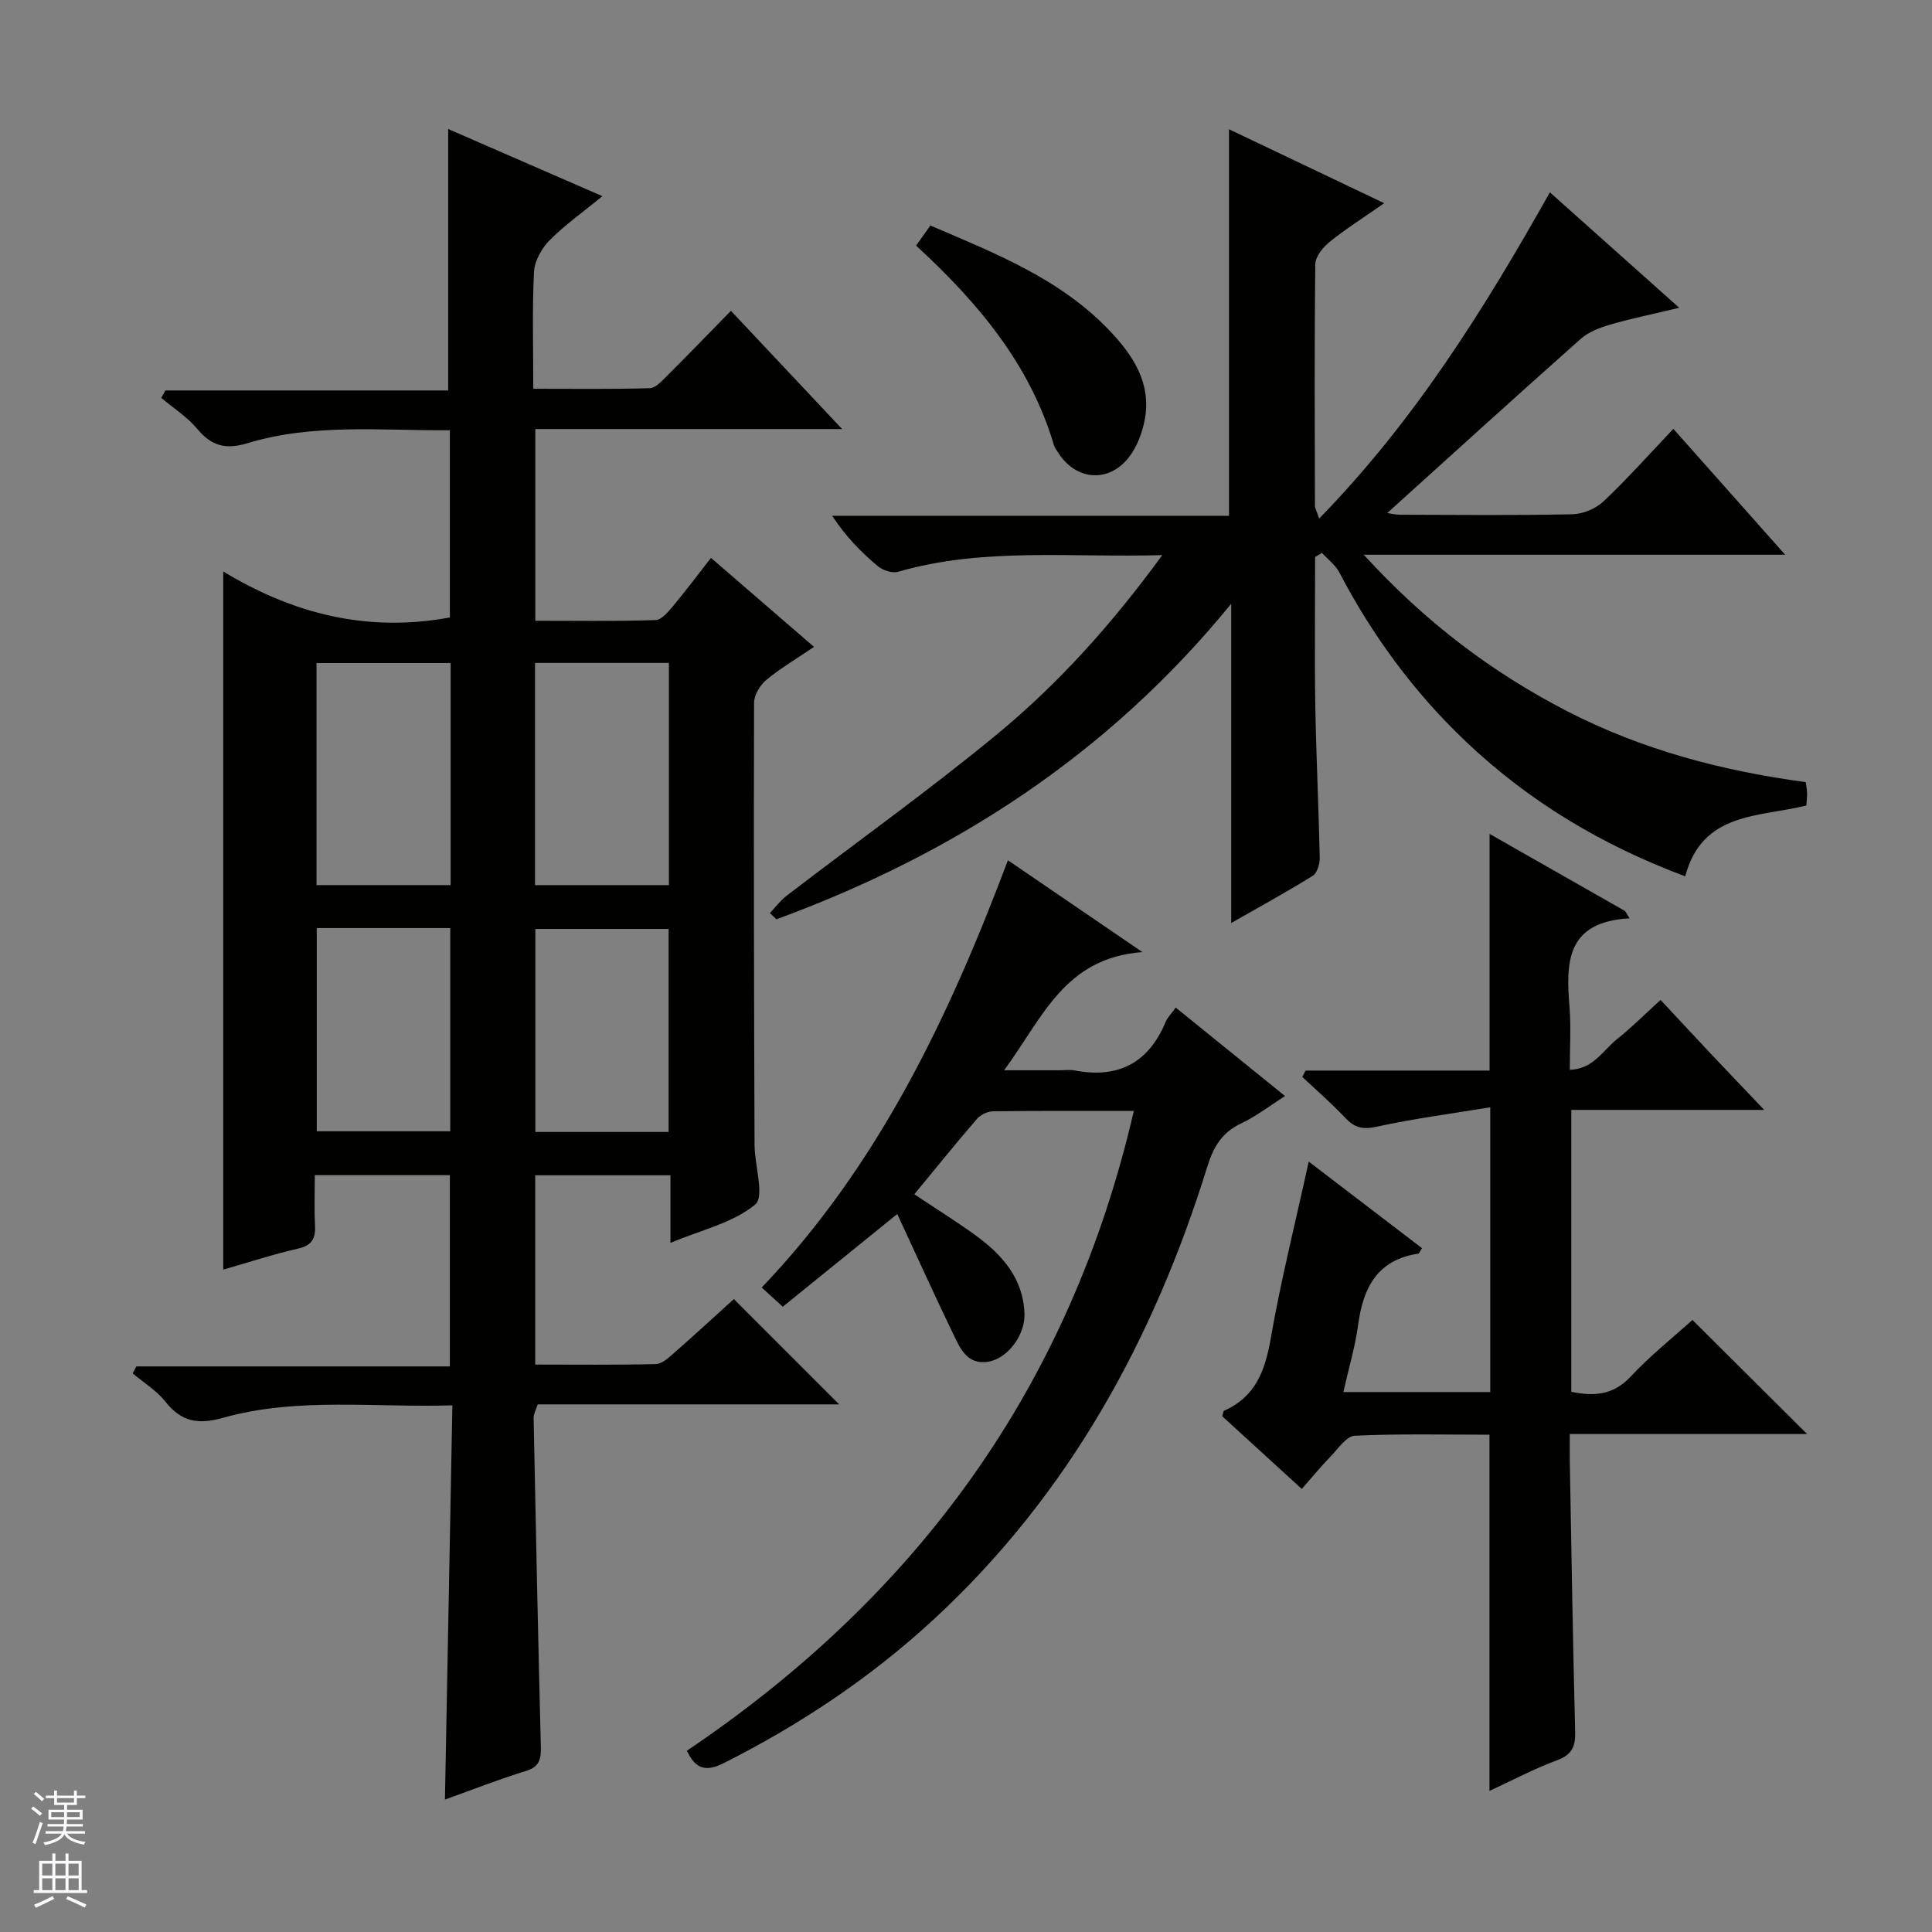
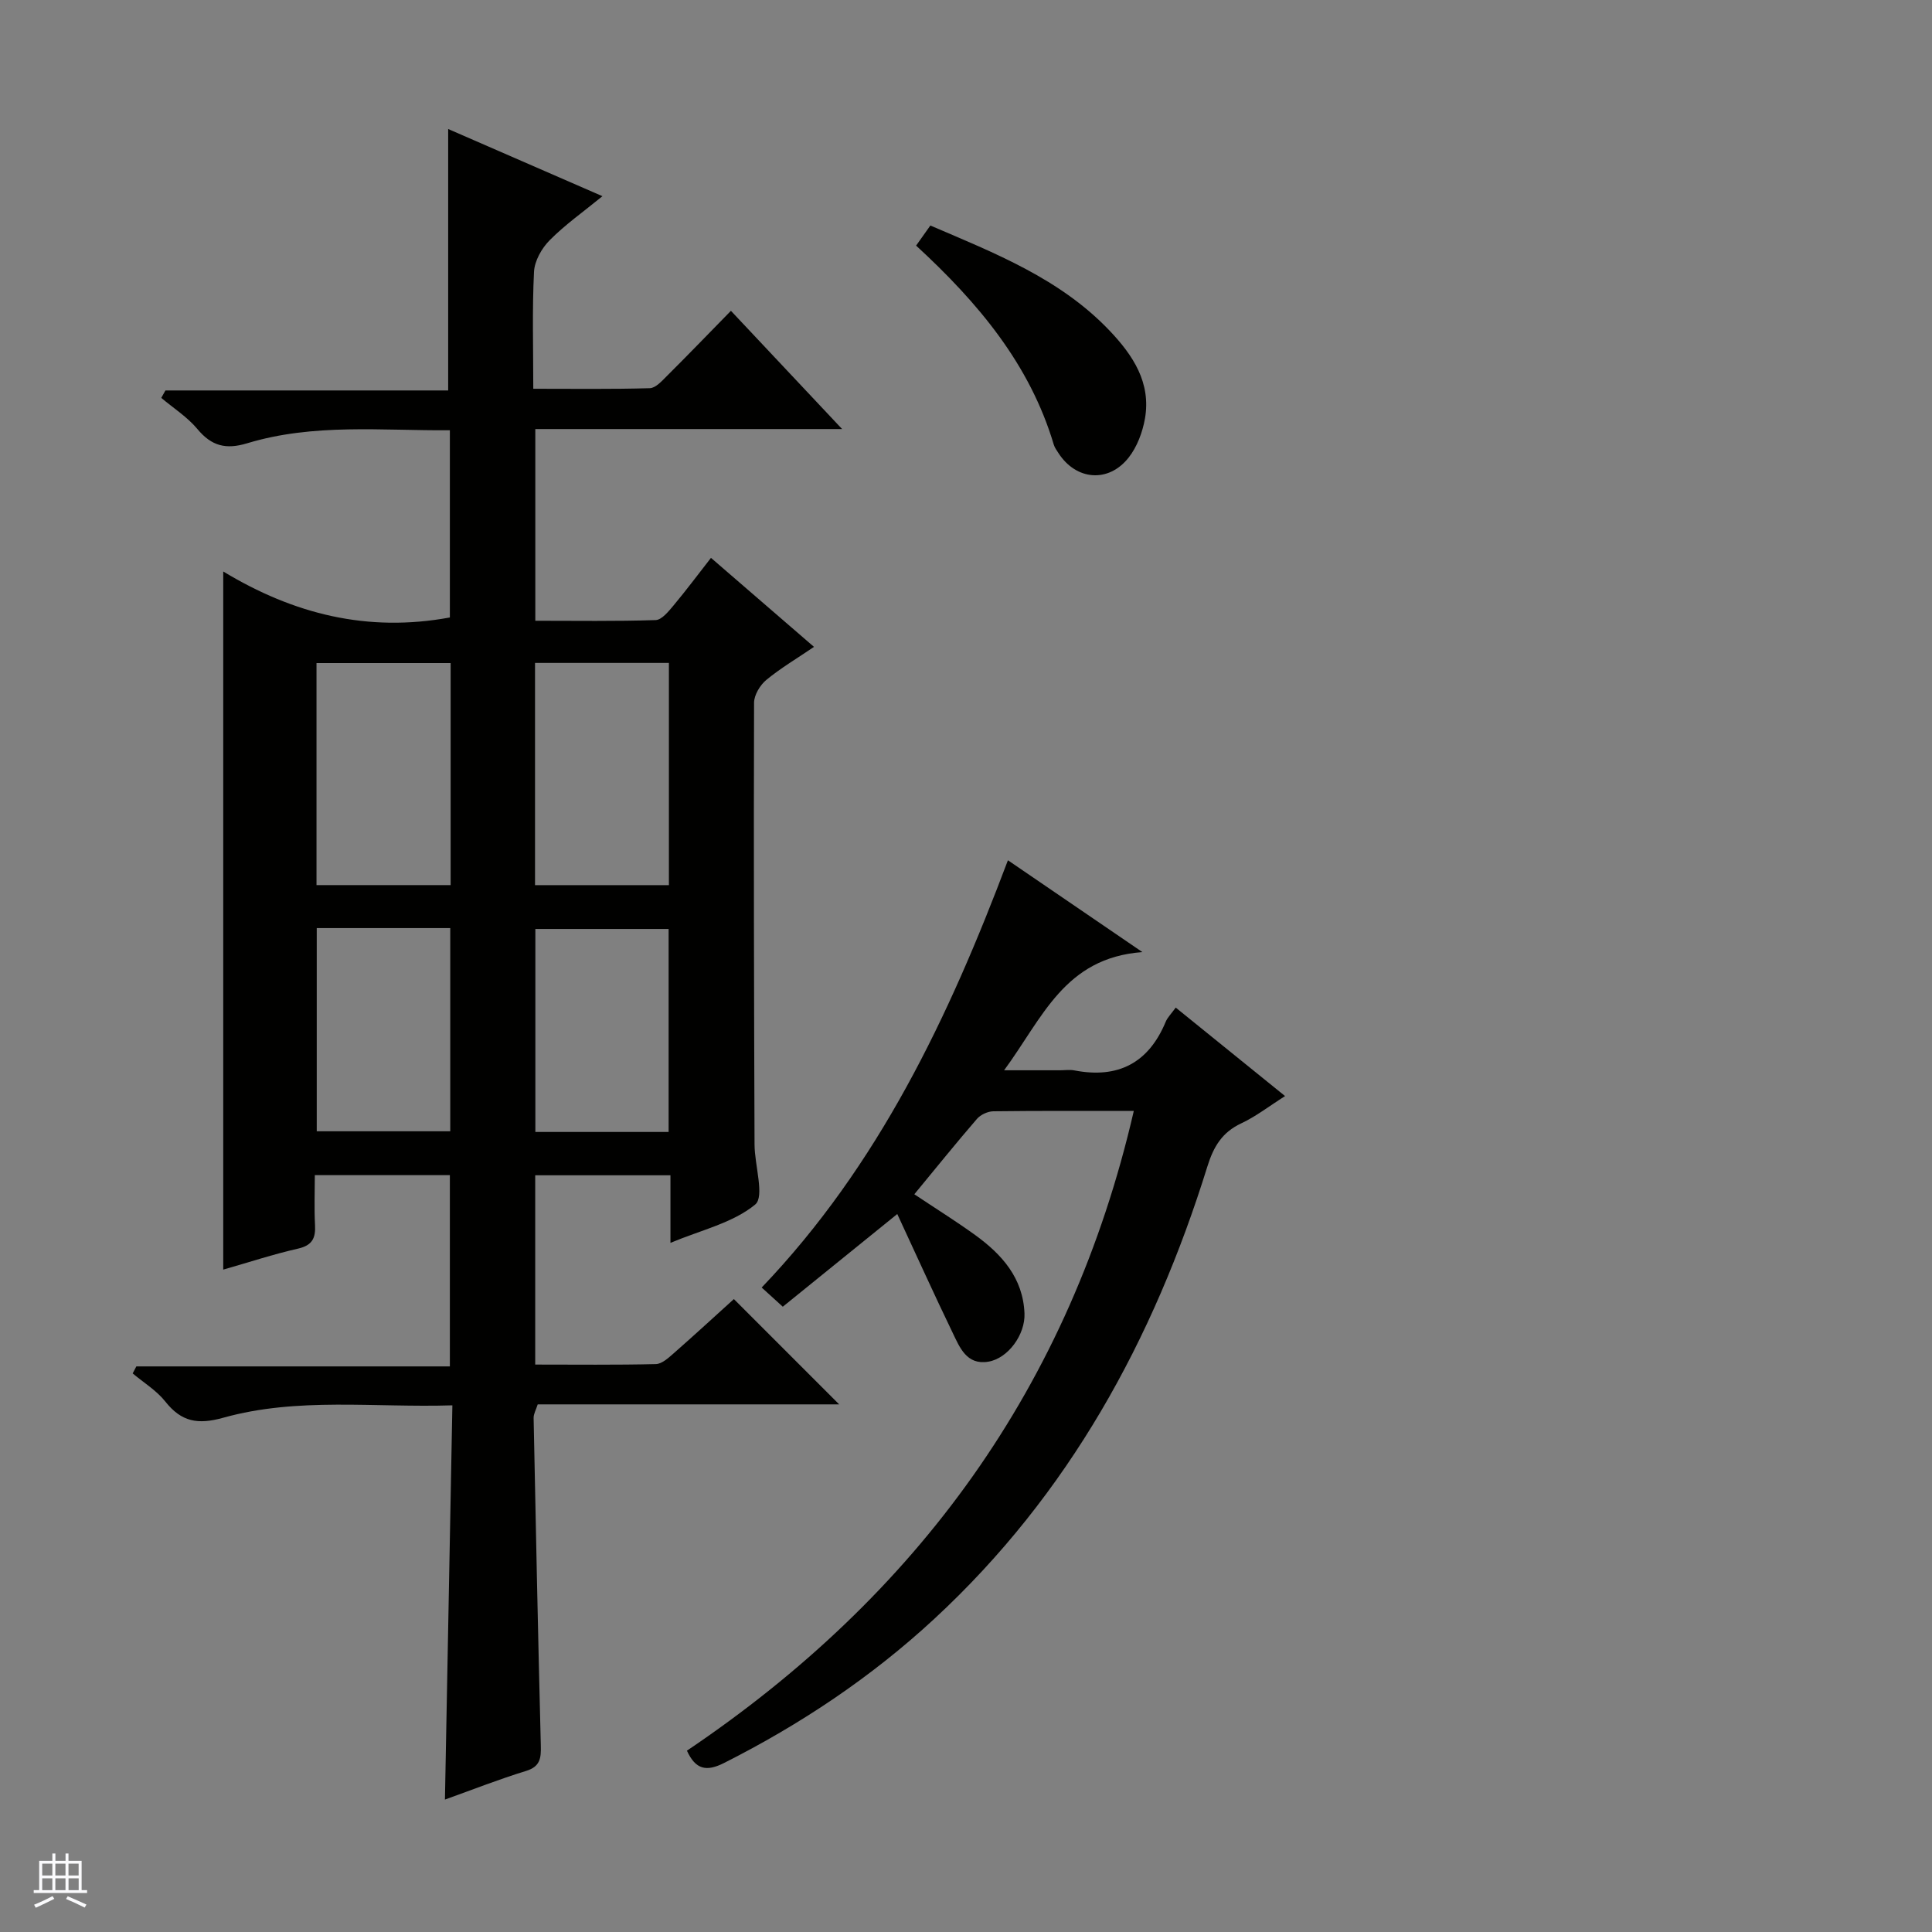
<svg xmlns="http://www.w3.org/2000/svg" enable-background="new 0 0 400 400" viewBox="0 0 400 400">
  <rect x="0" y="0" width="400" height="400" fill="#808080" stroke="none" />
  <g fill="#010100">
    <path d="m92.12 372.58c.52-27.45 1.02-54.16 1.54-81.62-16.19.51-32.03-1.74-47.45 2.57-5.25 1.47-8.66.85-11.98-3.35-1.81-2.29-4.48-3.91-6.76-5.83.25-.48.51-.97.76-1.45h64.91c0-13.54 0-26.41 0-39.6-9.09 0-18.17 0-27.96 0 0 3.44-.14 6.88.04 10.3.15 2.72-.54 4.23-3.5 4.91-5.16 1.17-10.2 2.84-15.5 4.35 0-48.01 0-95.77 0-144.54 14.56 8.81 29.88 12.67 46.92 9.52 0-12.47 0-25.35 0-38.76-14.07.11-28.21-1.48-41.98 2.7-4.39 1.33-7.36.57-10.28-2.94-2.08-2.5-4.96-4.33-7.49-6.46.29-.51.58-1.03.86-1.54h58.54c0-18.34 0-36 0-54.13 10.29 4.48 20.75 9.04 31.94 13.91-3.92 3.21-7.71 5.87-10.92 9.11-1.66 1.67-3.14 4.29-3.25 6.56-.39 7.79-.15 15.61-.15 24.2 8.29 0 16.21.11 24.12-.12 1.21-.03 2.51-1.49 3.54-2.52 4.36-4.34 8.63-8.77 13.26-13.5 7.7 8.18 15.04 15.99 23.02 24.48-21.65 0-42.38 0-63.52 0v39.69c8.38 0 16.65.13 24.91-.14 1.27-.04 2.66-1.78 3.68-2.99 2.64-3.16 5.11-6.47 7.78-9.89 7.19 6.22 13.99 12.09 21.33 18.43-3.47 2.36-6.86 4.36-9.86 6.83-1.3 1.07-2.54 3.12-2.55 4.73-.09 30.49-.01 60.98.1 91.47.01 4.29 2.13 10.78.13 12.43-4.63 3.81-11.18 5.27-17.54 7.93 0-5.08 0-9.37 0-13.99-9.44 0-18.52 0-28 0v39.19c8.44 0 16.71.1 24.98-.1 1.26-.03 2.62-1.3 3.71-2.25 4.37-3.84 8.65-7.78 12.44-11.21 7.5 7.5 14.82 14.83 21.8 21.8-19.98 0-41.03 0-62.41 0-.35 1.1-.86 1.96-.85 2.81.45 22.62.92 45.24 1.49 67.86.06 2.56-.1 4.32-3.07 5.23-5.51 1.68-10.88 3.81-16.78 5.92zm1.18-235.3c-9.46 0-18.54 0-27.77 0v45.97h27.77c0-15.4 0-30.46 0-45.97zm45.19 45.98c0-15.51 0-30.69 0-46.01-9.4 0-18.47 0-27.72 0v46.01zm-72.91 8.89v42.07h27.64c0-14.23 0-28.08 0-42.07-9.33 0-18.29 0-27.64 0zm72.85 42.21c0-14.39 0-28.25 0-42.03-9.46 0-18.52 0-27.59 0v42.03z" />
-     <path d="m240.64 114.93c-19.04.55-37.06-1.65-54.69 3.45-1.22.35-3.18-.29-4.22-1.17-3.43-2.88-6.59-6.08-9.44-10.42h82.16c0-26.94 0-53.04 0-80.03 10.47 4.99 20.89 9.95 32.14 15.31-4.36 3.04-8 5.34-11.33 8.03-1.37 1.11-2.92 3.04-2.94 4.62-.2 16.66-.11 33.33-.08 50 0 .45.28.89.88 2.64 19.76-20.26 34.15-43.33 47.77-67.54 8.61 7.68 17.26 15.41 26.77 23.9-5.3 1.27-9.85 2.2-14.3 3.49-2.15.62-4.46 1.51-6.1 2.96-13.42 11.92-26.7 23.99-40.05 36.05.54.07 1.7.35 2.85.35 11.83.03 23.67.16 35.5-.1 2.2-.05 4.86-1.17 6.46-2.69 4.93-4.66 9.45-9.75 14.43-14.99 7.91 8.9 15.16 17.07 23.15 26.06-29.27 0-57.59 0-87.25 0 12.78 13.99 26.55 24.37 42.14 32.41 15.51 7.99 32.11 12.36 49.37 14.67.13 1 .27 1.64.28 2.28.01.81-.09 1.61-.15 2.56-9.81 2.45-21.56 1.28-25.08 14.67-17.22-6.44-32.33-15.48-45.41-27.9-10.73-10.19-19.36-21.92-26.21-35.03-.81-1.55-2.37-2.7-3.59-4.03-.47.28-.94.56-1.42.84 0 10.26-.13 20.53.04 30.79.18 10.48.7 20.96.92 31.44.03 1.28-.52 3.19-1.44 3.77-5.6 3.47-11.39 6.64-16.89 9.78 0-11.14 0-21.88 0-32.61 0-10.76 0-21.51 0-33.49-25.67 31.45-57.55 51.87-94.16 65.33-.45-.43-.9-.86-1.35-1.29 1.16-1.21 2.17-2.6 3.49-3.61 14.52-11.13 29.44-21.78 43.54-33.41 12.72-10.49 23.75-22.76 34.21-37.09z" />
-     <path d="m337.38 190.13c-13.24.73-13.16 9.26-12.43 18.39.33 4.12.06 8.29.06 12.97 4.88-.14 6.87-4.05 9.77-6.34 2.99-2.37 5.7-5.1 9.02-8.13 3.52 3.77 6.96 7.49 10.44 11.18 3.39 3.6 6.82 7.17 11.02 11.59-13.93 0-26.78 0-39.94 0v58.37c4.73.96 8.71.7 12.31-3.17 4.06-4.35 8.77-8.09 12.77-11.71 8.06 8.01 15.86 15.78 23.74 23.62-15.99 0-32.23 0-49.13 0 0 2.15-.03 3.92 0 5.68.34 18.64.63 37.29 1.11 55.93.08 3.06-.62 4.77-3.73 5.92-4.76 1.76-9.28 4.18-14.01 6.36 0-24.76 0-48.87 0-73.75-9.06 0-18.49-.23-27.88.21-1.76.08-3.49 2.74-5.07 4.36-1.96 2.02-3.75 4.21-5.91 6.66-5.63-5.14-11.1-10.15-16.47-15.05.2-.63.22-1.07.39-1.15 6.51-2.88 8.49-8.29 9.65-14.94 2.1-12.07 5.1-23.98 7.87-36.63 8.24 6.3 15.85 12.11 23.45 17.92-.42.63-.57 1.11-.79 1.14-8.46 1.27-11.39 7.02-12.43 14.7-.61 4.55-1.95 9-3.06 13.95h30.41c0-19.26 0-38.46 0-58.96-8.06 1.33-15.88 2.35-23.56 4.03-2.88.63-4.56.18-6.47-1.85-2.8-2.97-5.9-5.66-8.88-8.46.22-.44.45-.88.67-1.32h38.1c0-16.54 0-32.42 0-49 9.48 5.4 18.77 10.68 28.05 15.97.33.5.63 1.01.93 1.51z" />
    <path d="m234.74 230.01c-10.12 0-19.61-.05-29.09.07-1.15.02-2.63.7-3.38 1.57-4.34 5.03-8.51 10.2-12.97 15.61 4.42 2.95 8.59 5.55 12.57 8.42 5.55 4.02 9.95 8.9 10.24 16.27.17 4.33-3.36 9.27-7.48 9.97-4.52.76-5.94-2.98-7.43-6.06-3.82-7.9-7.43-15.91-11.43-24.51-8.32 6.74-15.87 12.86-23.7 19.19-1.55-1.41-2.85-2.59-4.37-3.97 24.19-25.3 38.73-55.94 50.98-88.46 8.79 6 17.52 11.96 27.84 19.01-16.16 1.2-20.64 13.61-28.63 24.47h11.58c1 0 2.03-.16 2.99.03 9.04 1.74 15.34-1.54 18.89-10.08.37-.89 1.12-1.61 2.07-2.93 7.44 6.02 14.74 11.93 22.64 18.32-3.29 2.08-6.01 4.21-9.06 5.64-3.97 1.86-5.74 4.81-7.02 8.92-11.14 35.86-28.71 67.93-56.57 93.7-13.03 12.06-27.66 21.82-43.51 29.82-3.61 1.82-5.87 1.41-7.68-2.55 47.65-32.09 79.36-75.39 92.52-132.45z" />
    <path d="m189.67 50.85c1.12-1.58 1.96-2.76 2.95-4.16 13.4 5.75 26.87 11 37.12 21.78 4.83 5.08 8.61 10.77 7.31 18.2-.5 2.82-1.63 5.85-3.37 8.06-4.19 5.32-10.89 4.72-14.53-.91-.36-.56-.78-1.12-.97-1.74-4.95-16.64-15.64-29.38-28.51-41.23z" />
  </g>
-   <path d="m6.45 374.46.42-.45c.65.47 1.27.95 1.85 1.44l-.45.49c-.66-.56-1.26-1.06-1.83-1.48m.93 7.33-.63-.26c.55-1.36 1.05-2.8 1.52-4.33.19.1.38.19.59.27-.46 1.29-.95 2.73-1.48 4.32m-.38-10.38.44-.42c.43.34 1.01.82 1.74 1.44l-.49.49c-.53-.51-1.09-1.01-1.69-1.51m2.5.35h1.72v-1.04h.59v1.04h3.52v-1.04h.59v1.04h1.75v.53h-1.75v1.42h-2.03v.97h3.22v2.03h-3.24c0 .35-.01.66-.03.93h3.32v.53h-3.37c-.03.27-.08.58-.15.94h3.96v.53h-3.71c.67.92 1.93 1.48 3.79 1.68-.13.24-.23.44-.29.59-2.13-.38-3.48-1.08-4.04-2.12-.43.97-1.77 1.72-4.03 2.23-.09-.19-.2-.37-.33-.55 2.1-.42 3.37-1.03 3.81-1.83h-3.36v-.53h3.58c.08-.29.13-.61.16-.94h-3.33v-.53h3.39c.02-.27.04-.58.04-.93h-3.23v-2.03h3.25v-.97h-2.07v-1.42h-1.73zm1.12 3.44v1h2.65c.01-.3.02-.44.01-.4v-.25-.35zm1.19-2h3.52v-.91h-3.52zm4.71 2h-2.63v.59c0 .15-.01.28-.01.4h2.64z" fill="#fafafc" />
  <path d="m13.55 383.74h.63v1.52h2.72v6.07h1.13v.6h-11.05v-.6h1.13v-6.07h2.73v-1.52h.63v1.52h2.1v-1.52zm-2.68 8.83.38.56c-1.24.63-2.53 1.25-3.85 1.85-.1-.21-.21-.42-.34-.63 1.36-.55 2.63-1.15 3.81-1.78m-2.13-4.27h2.1v-2.45h-2.1zm0 3.04h2.1v-2.46h-2.1zm2.72-3.04h2.1v-2.45h-2.1zm0 3.04h2.1v-2.46h-2.1zm6.07 3.6c-1.41-.71-2.7-1.3-3.86-1.78l.35-.56c1.45.62 2.75 1.19 3.88 1.72zm-1.25-9.09h-2.1v2.45h2.1zm-2.09 5.49h2.1v-2.46h-2.1z" fill="#fafafc" />
</svg>